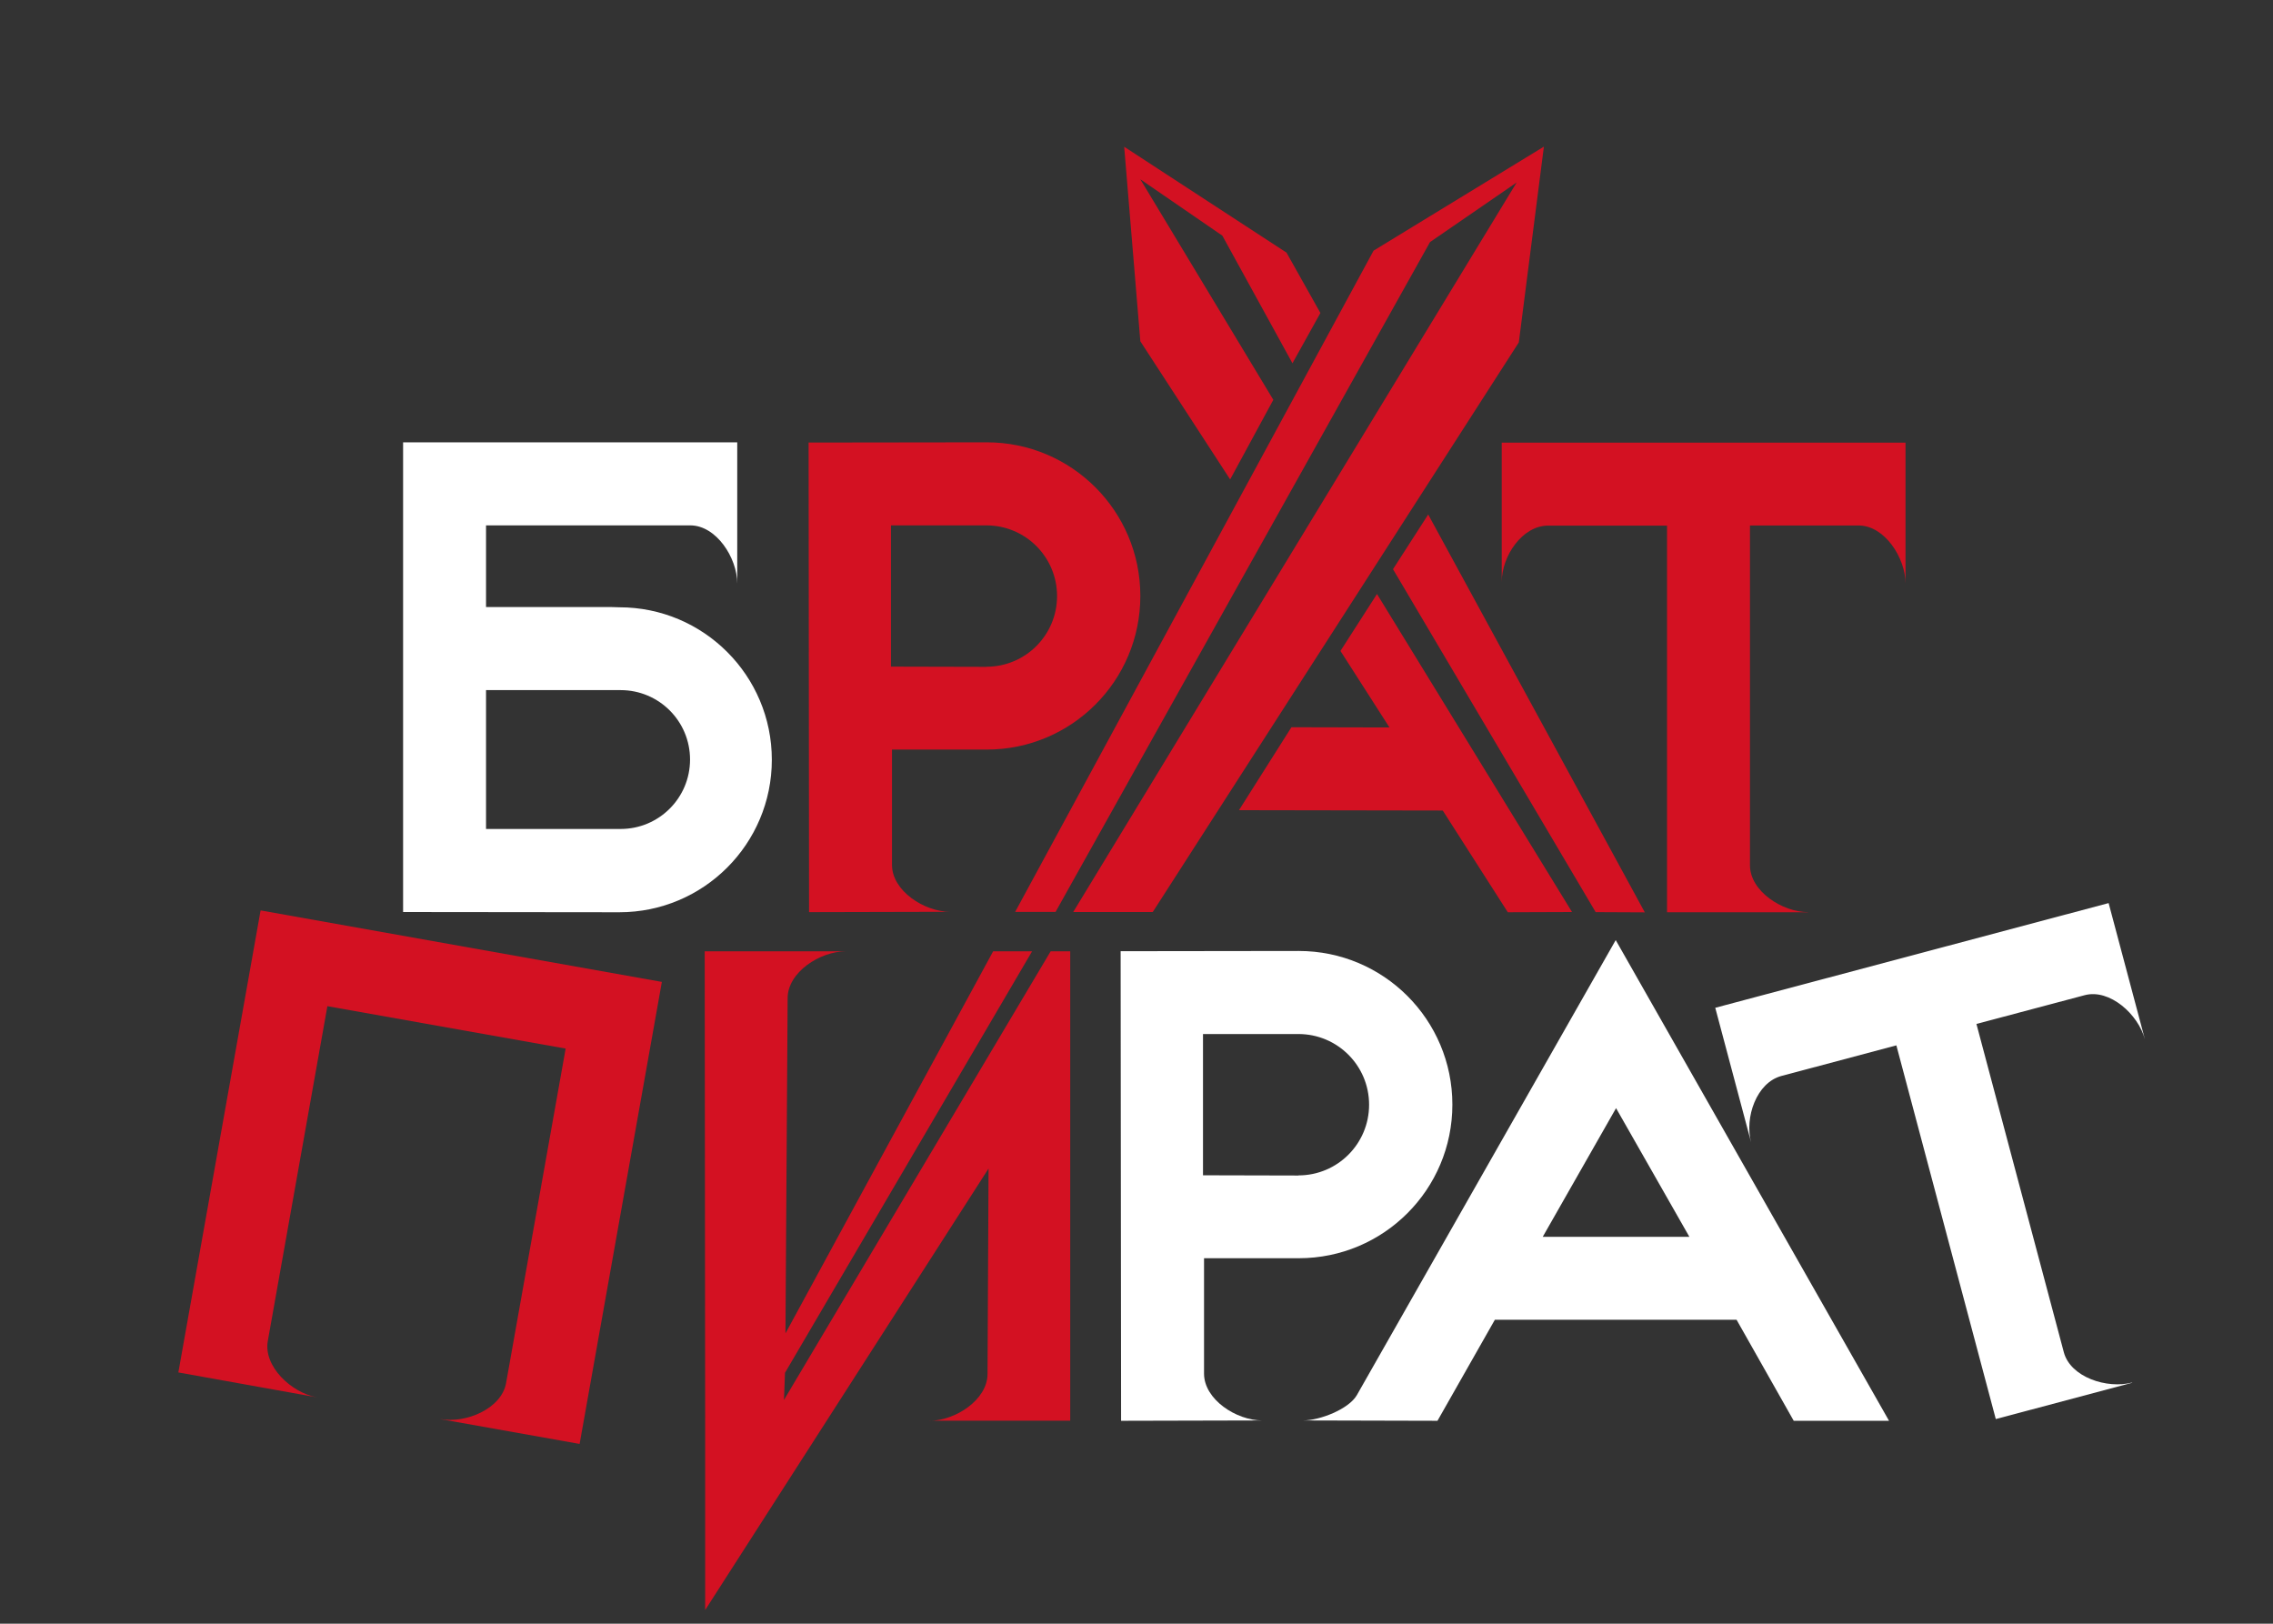
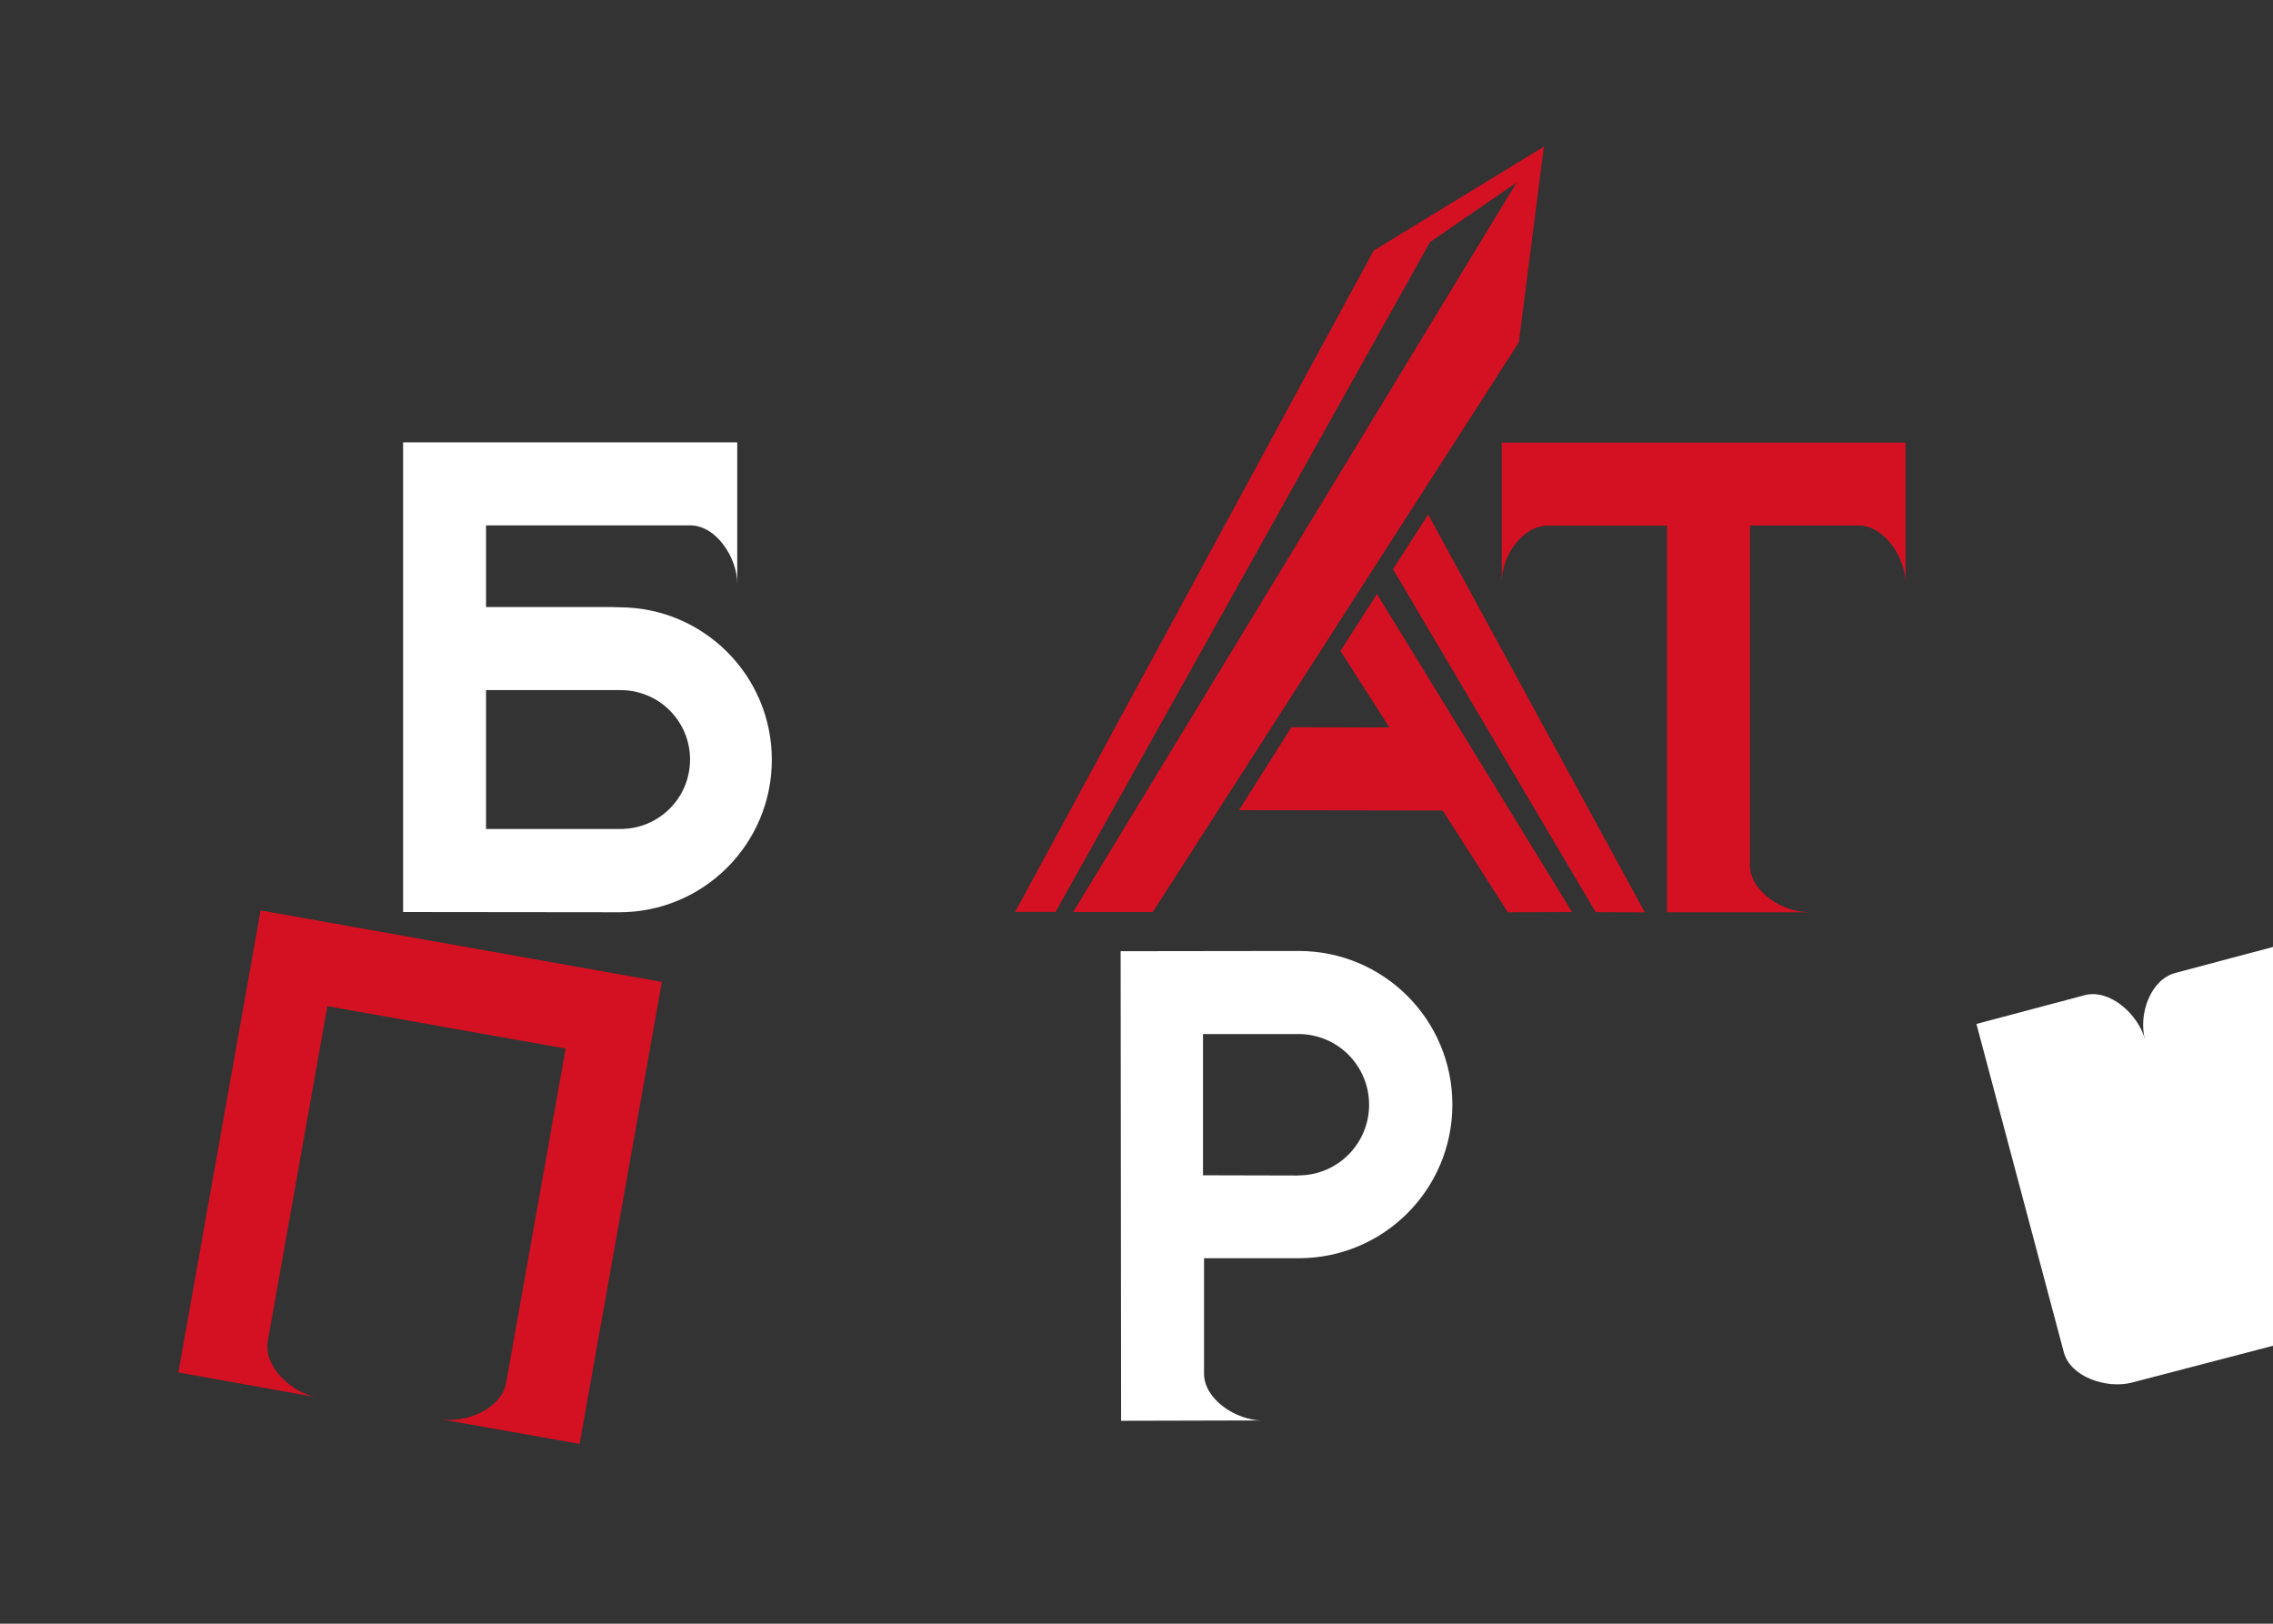
<svg xmlns="http://www.w3.org/2000/svg" id="_Слой_1" data-name="Слой_1" version="1.1" viewBox="0 0 198.43 141.73">
  <rect x="0" y="0" width="198.43" height="141.73" fill="#333333" stroke="none" />
  <defs>
    <style> .st0 { fill: #fff; } .st1 { fill: #d31122; } </style>
  </defs>
  <path class="st1" d="M157.85,79.62c-2.26,0-5.08-1.83-5.08-4.09v-29.66s9.49,0,9.49,0c2.26,0,4.09,2.82,4.09,5.08v-12.31h-35.25v12.16c0-2.26,1.79-4.92,4.05-4.92h10.38s0,33.75,0,33.75h12.32Z" />
  <path class="st0" d="M35.19,79.62v-41.01h29.17v12.33c0-2.26-1.84-5.08-4.1-5.08h-17.83v7.13s10.96,0,10.96,0l.68.02c7.35,0,13.31,5.96,13.31,13.31s-5.96,13.31-13.31,13.31l-18.88-.02ZM54.18,72.36c3.35,0,6.06-2.71,6.06-6.06s-2.71-6.06-6.06-6.06h-.72s-11.03,0-11.03,0v12.12h11.75Z" />
  <path class="st1" d="M38.46,123.87c2.22.4,5.32-.91,5.72-3.14l5.2-29.2-20.8-3.7-5.2,29.22c-.4,2.22,2.06,4.52,4.28,4.92l-12.09-2.17,7.18-40.33,35.03,6.24-7.18,40.33-12.13-2.16Z" />
-   <path class="st1" d="M81.13,124.02c2.26,0,5.08-1.83,5.08-4.09l.09-17.93-24.74,38.54v-15.96s-.04-41.54-.04-41.54h12.32c-2.26,0-5.08,1.83-5.08,4.09l-.19,29.26,18.13-33.35h3.4s-21.57,36.79-21.57,36.79l-.09,2.37,23.28-39.16h1.71v40.97h-12.29Z" />
-   <path class="st1" d="M70.63,79.62l-.04-40.99,15.55-.02c7.41,0,13.41,6,13.41,13.41s-6,13.41-13.41,13.41h-8.27s0,10.07,0,10.07c0,2.26,2.82,4.09,5.08,4.09l-12.32.03ZM86.11,58.2c3.41,0,6.17-2.76,6.17-6.17s-2.76-6.17-6.17-6.17h-8.33v12.33l8.33.02Z" />
  <g>
    <path class="st1" d="M137.22,79.61l-5.59.02-5.68-8.88-17.79-.03,4.58-7.24,8.56.02-4.28-6.68,3.19-4.97,17.02,27.75ZM121.61,49.68l3.07-4.77,18.91,34.73-4.29-.02-17.69-29.93Z" />
-     <polygon class="st1" points="112.31 22.05 115.27 27.32 112.83 31.71 106.71 20.57 99.55 15.65 111.16 34.9 107.39 41.85 99.55 29.79 98.14 12.81 112.31 22.05" />
    <path class="st1" d="M100.64,79.61h-6.95l38.71-63.68-7.56,5.2-32.69,58.47h-3.53l31.29-57.72,14.87-9.08-2.19,17.09-31.95,49.71Z" />
  </g>
  <path class="st0" d="M97.87,124.02l-.04-40.99,15.55-.02c7.41,0,13.41,6,13.41,13.41s-6,13.41-13.41,13.41h-8.27s0,10.07,0,10.07c0,2.26,2.82,4.09,5.08,4.09l-12.32.03ZM113.35,102.6c3.41,0,6.17-2.76,6.17-6.17s-2.76-6.17-6.17-6.17h-8.33v12.33l8.33.02Z" />
-   <path class="st0" d="M186.13,120.68c-2.18.58-5.38-.46-5.96-2.64l-7.63-28.66,9.45-2.51c2.18-.58,4.68,1.67,5.26,3.86l-3.17-11.9-34.34,9.14,3.13,11.75c-.58-2.18.47-5.22,2.65-5.8l10.03-2.67,8.68,32.62,11.91-3.17Z" />
-   <path class="st0" d="M113.74,123.99c1.5,0,3.99-.99,4.7-2.19l22.61-39.74,23.86,41.96h-8.32l-4.99-8.82h-21.1s-5.01,8.82-5.01,8.82l-11.74-.03ZM134.68,107.96h12.8l-6.4-11.23-6.4,11.23Z" />
+   <path class="st0" d="M186.13,120.68c-2.18.58-5.38-.46-5.96-2.64l-7.63-28.66,9.45-2.51c2.18-.58,4.68,1.67,5.26,3.86c-.58-2.18.47-5.22,2.65-5.8l10.03-2.67,8.68,32.62,11.91-3.17Z" />
</svg>